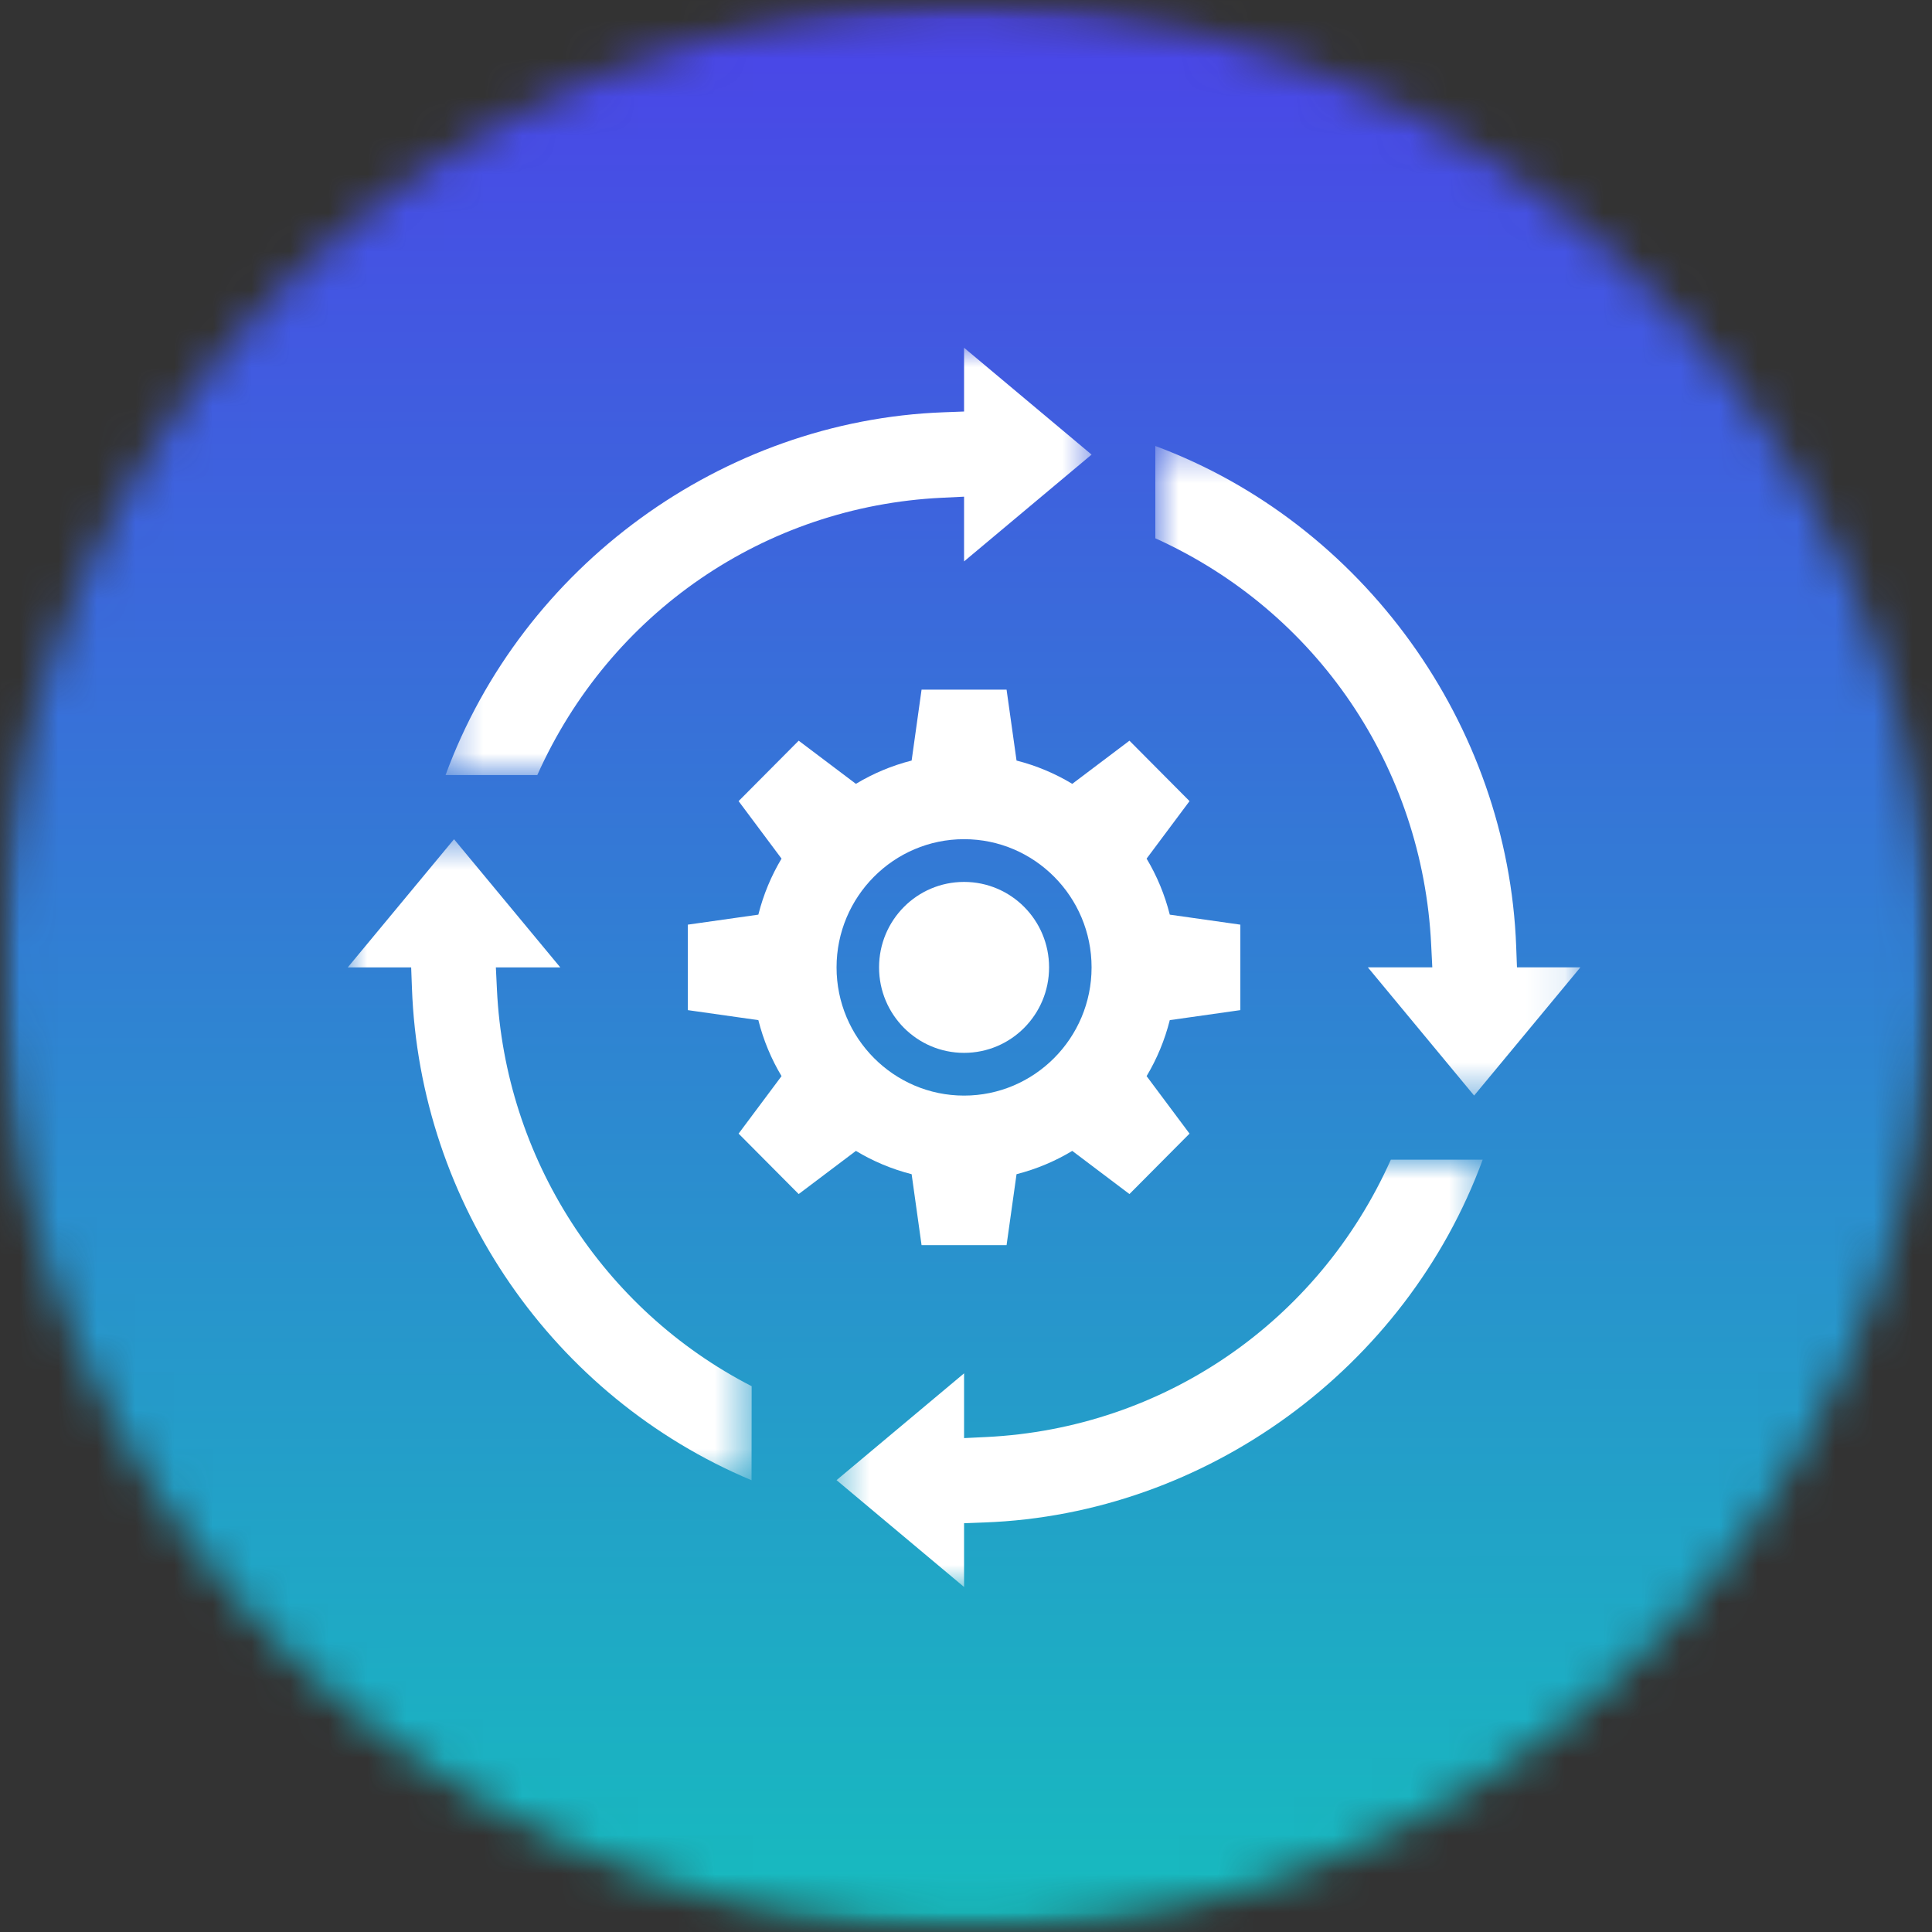
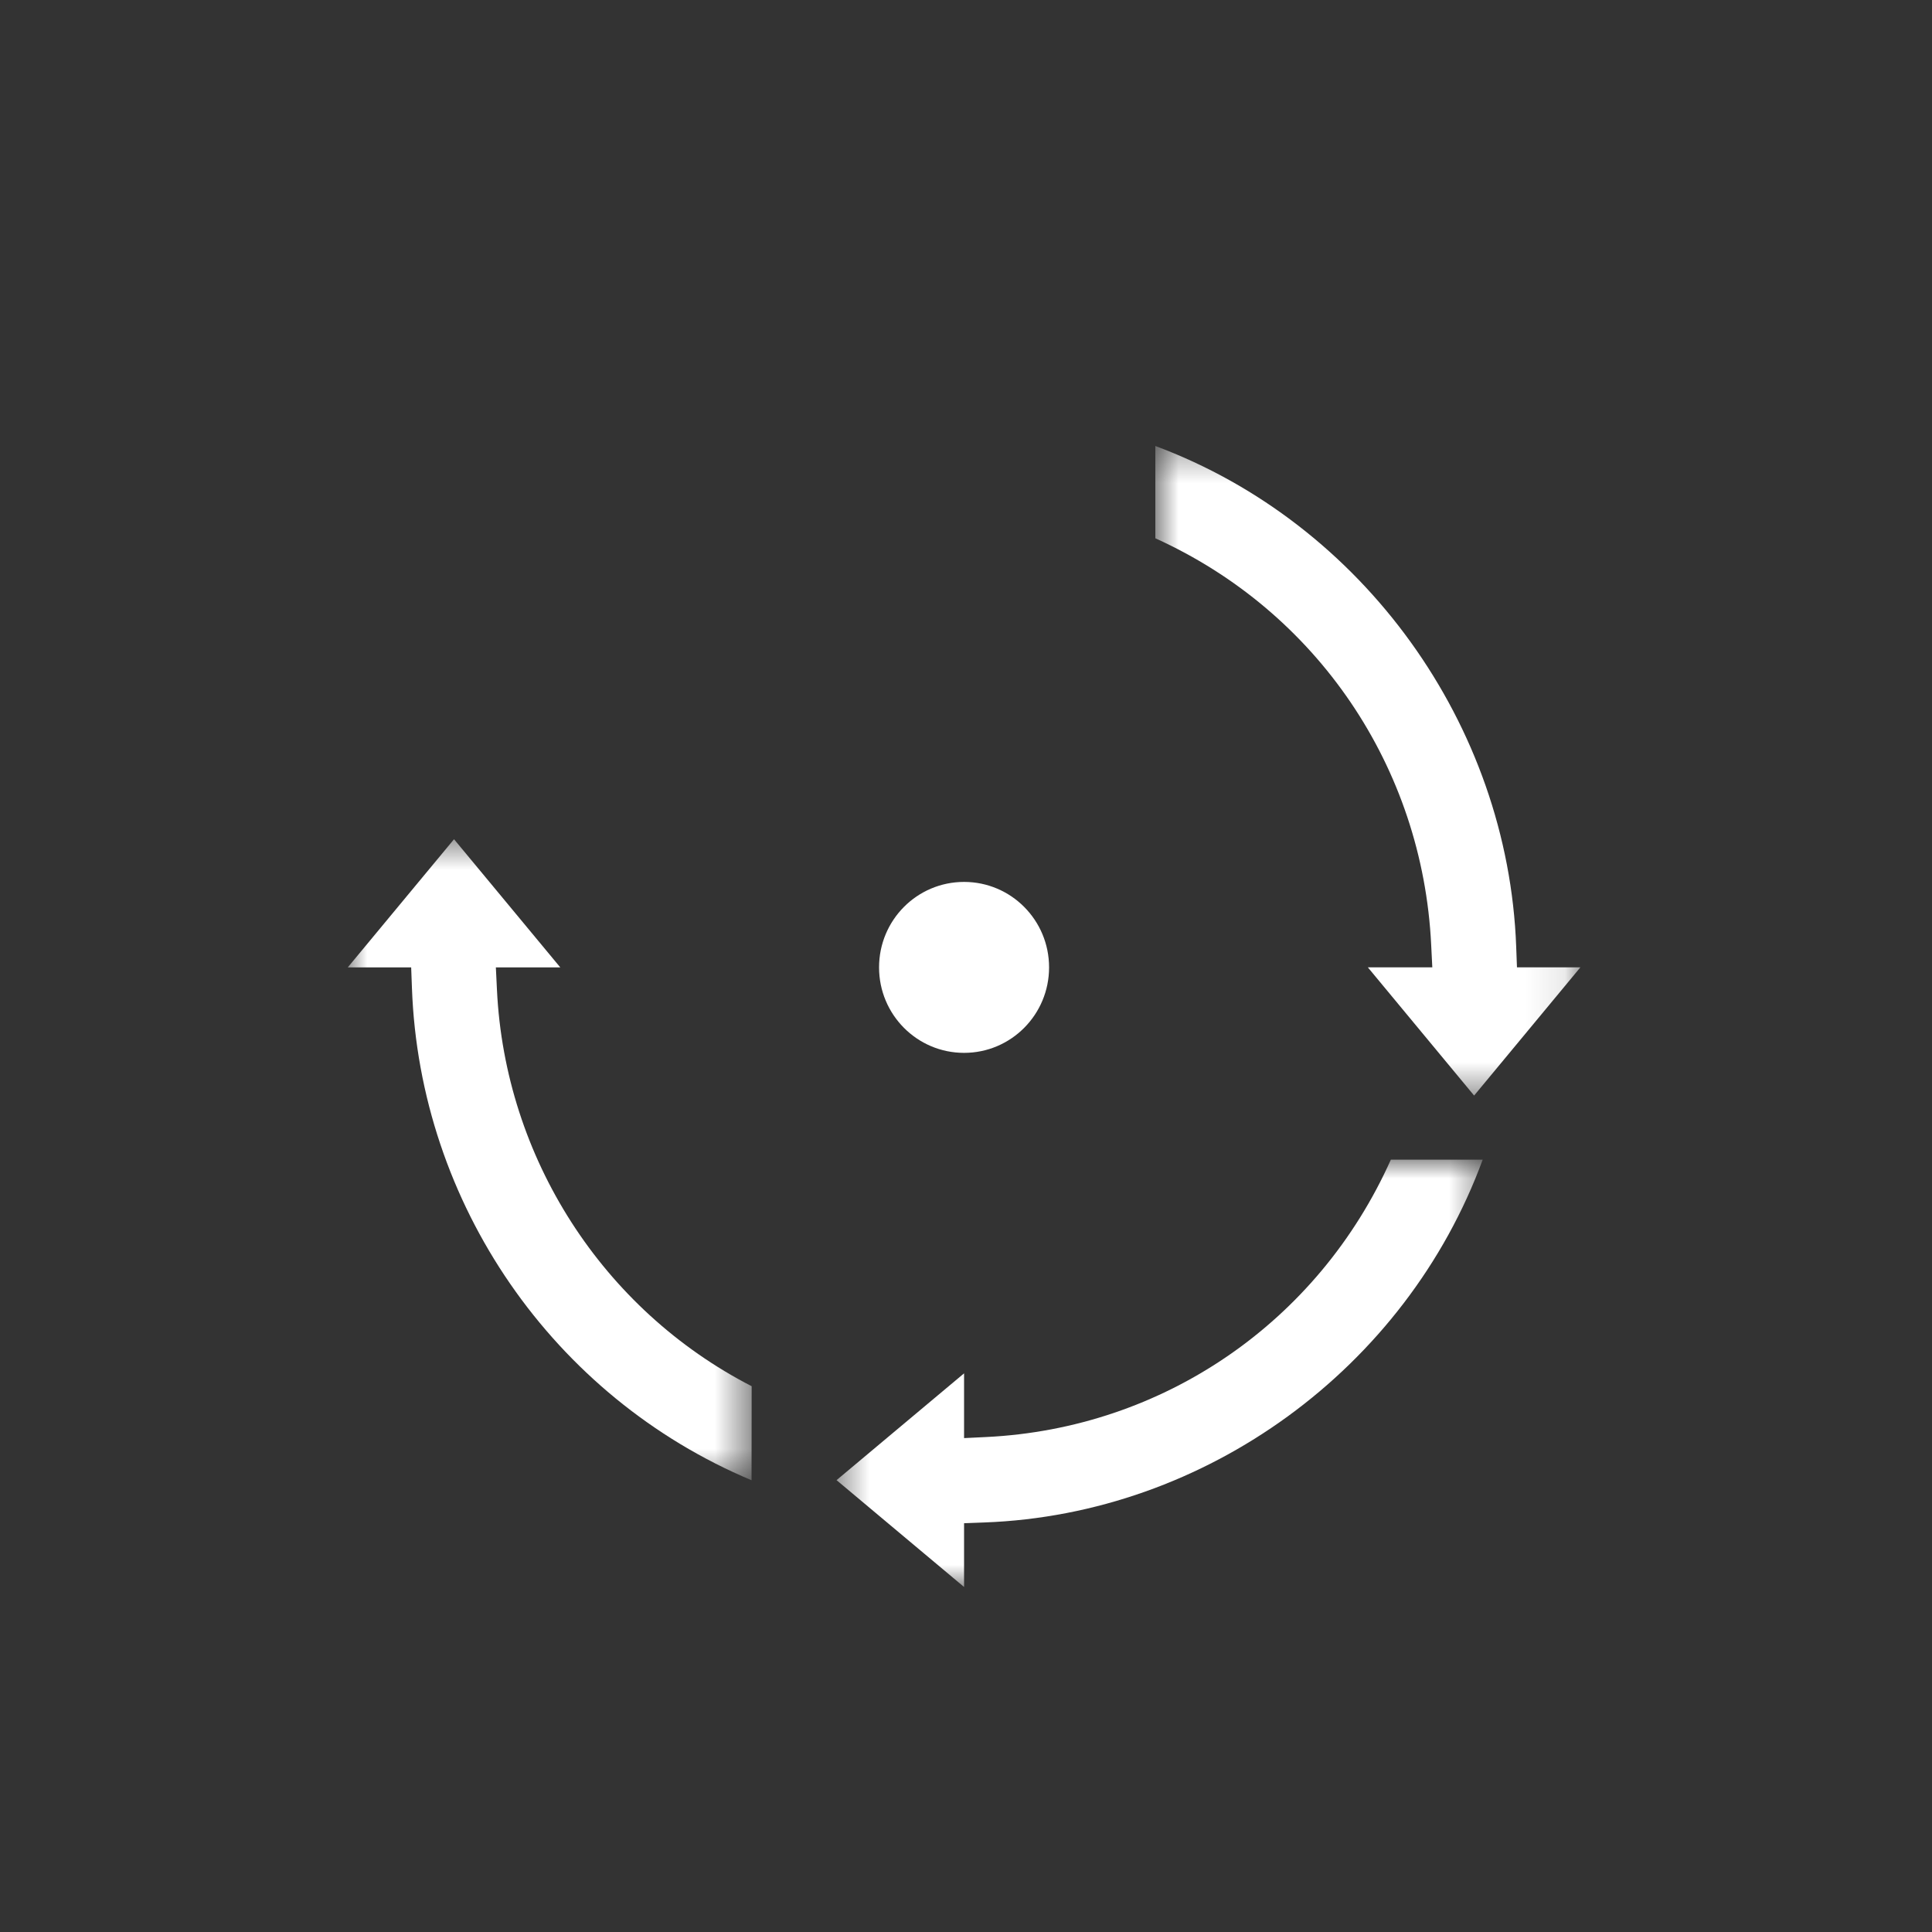
<svg xmlns="http://www.w3.org/2000/svg" width="50" height="50" viewBox="0 0 50 50" fill="none">
  <rect x="0" y="0" width="50" height="50" fill="#333333" stroke="none" />
  <mask id="mask0_2824_3161" style="mask-type:luminance" maskUnits="userSpaceOnUse" x="0" y="0" width="50" height="50">
-     <path d="M0 0H50V50H0V0Z" fill="white" />
-   </mask>
+     </mask>
  <g mask="url(#mask0_2824_3161)">
    <mask id="mask1_2824_3161" style="mask-type:luminance" maskUnits="userSpaceOnUse" x="-1" y="0" width="51" height="50">
      <path fill-rule="evenodd" clip-rule="evenodd" d="M22.157 0.274C16.572 0.912 11.366 3.407 7.378 7.358C3.391 11.308 0.855 16.484 0.18 22.048C-0.494 27.612 0.732 33.242 3.66 38.025C6.589 42.81 11.049 46.47 16.321 48.416C21.592 50.362 27.368 50.479 32.715 48.749C38.062 47.02 42.668 43.544 45.79 38.883C48.912 34.222 50.367 28.648 49.921 23.061C49.475 17.474 47.153 12.2 43.331 8.09C40.664 5.222 37.357 3.02 33.679 1.663C30 0.305 26.053 -0.171 22.157 0.274Z" fill="white" />
    </mask>
    <g mask="url(#mask1_2824_3161)">
      <path d="M0 -0.17V50.102H50V-0.17H0Z" fill="url(#paint0_linear_2824_3161)" />
    </g>
  </g>
  <mask id="mask2_2824_3161" style="mask-type:luminance" maskUnits="userSpaceOnUse" x="11" y="9" width="18" height="12">
    <path d="M11.399 9H28.356V20.075H11.399V9Z" fill="white" />
  </mask>
  <g mask="url(#mask2_2824_3161)">
-     <path d="M11.531 20.059C13.514 14.655 18.694 10.882 24.419 10.67L24.95 10.65V9L28.25 11.765L24.95 14.529V12.854L24.374 12.882C19.796 13.104 15.785 15.856 13.905 20.059H11.531Z" fill="white" />
-   </g>
+     </g>
  <mask id="mask3_2824_3161" style="mask-type:luminance" maskUnits="userSpaceOnUse" x="21" y="29" width="18" height="13">
    <path d="M21.545 29.997H38.502V41.07H21.545V29.997Z" fill="white" />
  </mask>
  <g mask="url(#mask3_2824_3161)">
    <path d="M21.65 38.306L24.95 35.542V37.218L25.526 37.19C30.104 36.967 34.116 34.215 35.995 30.012H38.372C36.386 35.417 31.207 39.19 25.481 39.401L24.95 39.421V41.071L21.65 38.306Z" fill="white" />
  </g>
  <mask id="mask4_2824_3161" style="mask-type:luminance" maskUnits="userSpaceOnUse" x="29" y="11" width="12" height="18">
    <path d="M29.885 11.411H40.899V28.459H29.885V11.411Z" fill="white" />
  </mask>
  <g mask="url(#mask4_2824_3161)">
    <path d="M35.4 25.035H37.068L37.039 24.456C36.818 19.854 34.081 15.821 29.9 13.931V11.542C35.276 13.542 39.029 18.75 39.239 24.502L39.259 25.035H40.9L38.15 28.353C38.148 28.353 35.4 25.035 35.4 25.035Z" fill="white" />
  </g>
  <mask id="mask5_2824_3161" style="mask-type:luminance" maskUnits="userSpaceOnUse" x="9" y="21" width="11" height="18">
    <path d="M9 21.612H19.46V38.381H9V21.612Z" fill="white" />
  </mask>
  <g mask="url(#mask5_2824_3161)">
    <path d="M19.45 38.309C14.309 36.151 10.861 31.151 10.661 25.57L10.641 25.036H9L11.75 21.719L14.5 25.036H12.833L12.861 25.615C13.069 29.961 15.594 33.892 19.453 35.875L19.45 38.309Z" fill="white" />
  </g>
  <path d="M27.15 25.036C27.15 26.258 26.166 27.248 24.95 27.248C23.734 27.248 22.75 26.258 22.75 25.036C22.75 23.813 23.734 22.824 24.95 22.824C26.166 22.824 27.15 23.813 27.15 25.036Z" fill="white" />
-   <path d="M24.95 28.354C23.13 28.354 21.65 26.865 21.65 25.036C21.65 23.206 23.13 21.718 24.95 21.718C26.77 21.718 28.25 23.206 28.25 25.036C28.25 26.865 26.77 28.354 24.95 28.354ZM32.1 26.142V23.93L30.274 23.671C30.143 23.15 29.939 22.664 29.674 22.221L30.785 20.733L29.23 19.169L27.75 20.286C27.309 20.02 26.826 19.815 26.308 19.683L26.05 17.848H23.85L23.593 19.683C23.075 19.815 22.591 20.02 22.151 20.286L20.67 19.169L19.115 20.733L20.226 22.221C19.961 22.664 19.757 23.15 19.626 23.671L17.8 23.93V26.142L19.626 26.401C19.757 26.921 19.961 27.408 20.226 27.85L19.115 29.338L20.67 30.902L22.151 29.785C22.591 30.051 23.075 30.256 23.593 30.388L23.85 32.224H26.05L26.308 30.388C26.826 30.256 27.309 30.051 27.75 29.785L29.23 30.902L30.785 29.338L29.674 27.85C29.939 27.408 30.143 26.921 30.274 26.401L32.1 26.142Z" fill="white" />
  <defs>
    <linearGradient id="paint0_linear_2824_3161" x1="25.072" y1="-22.793" x2="25.121" y2="67.338" gradientUnits="userSpaceOnUse">
      <stop stop-color="#630DFB" />
      <stop offset="1" stop-color="#04E6B0" />
    </linearGradient>
  </defs>
</svg>